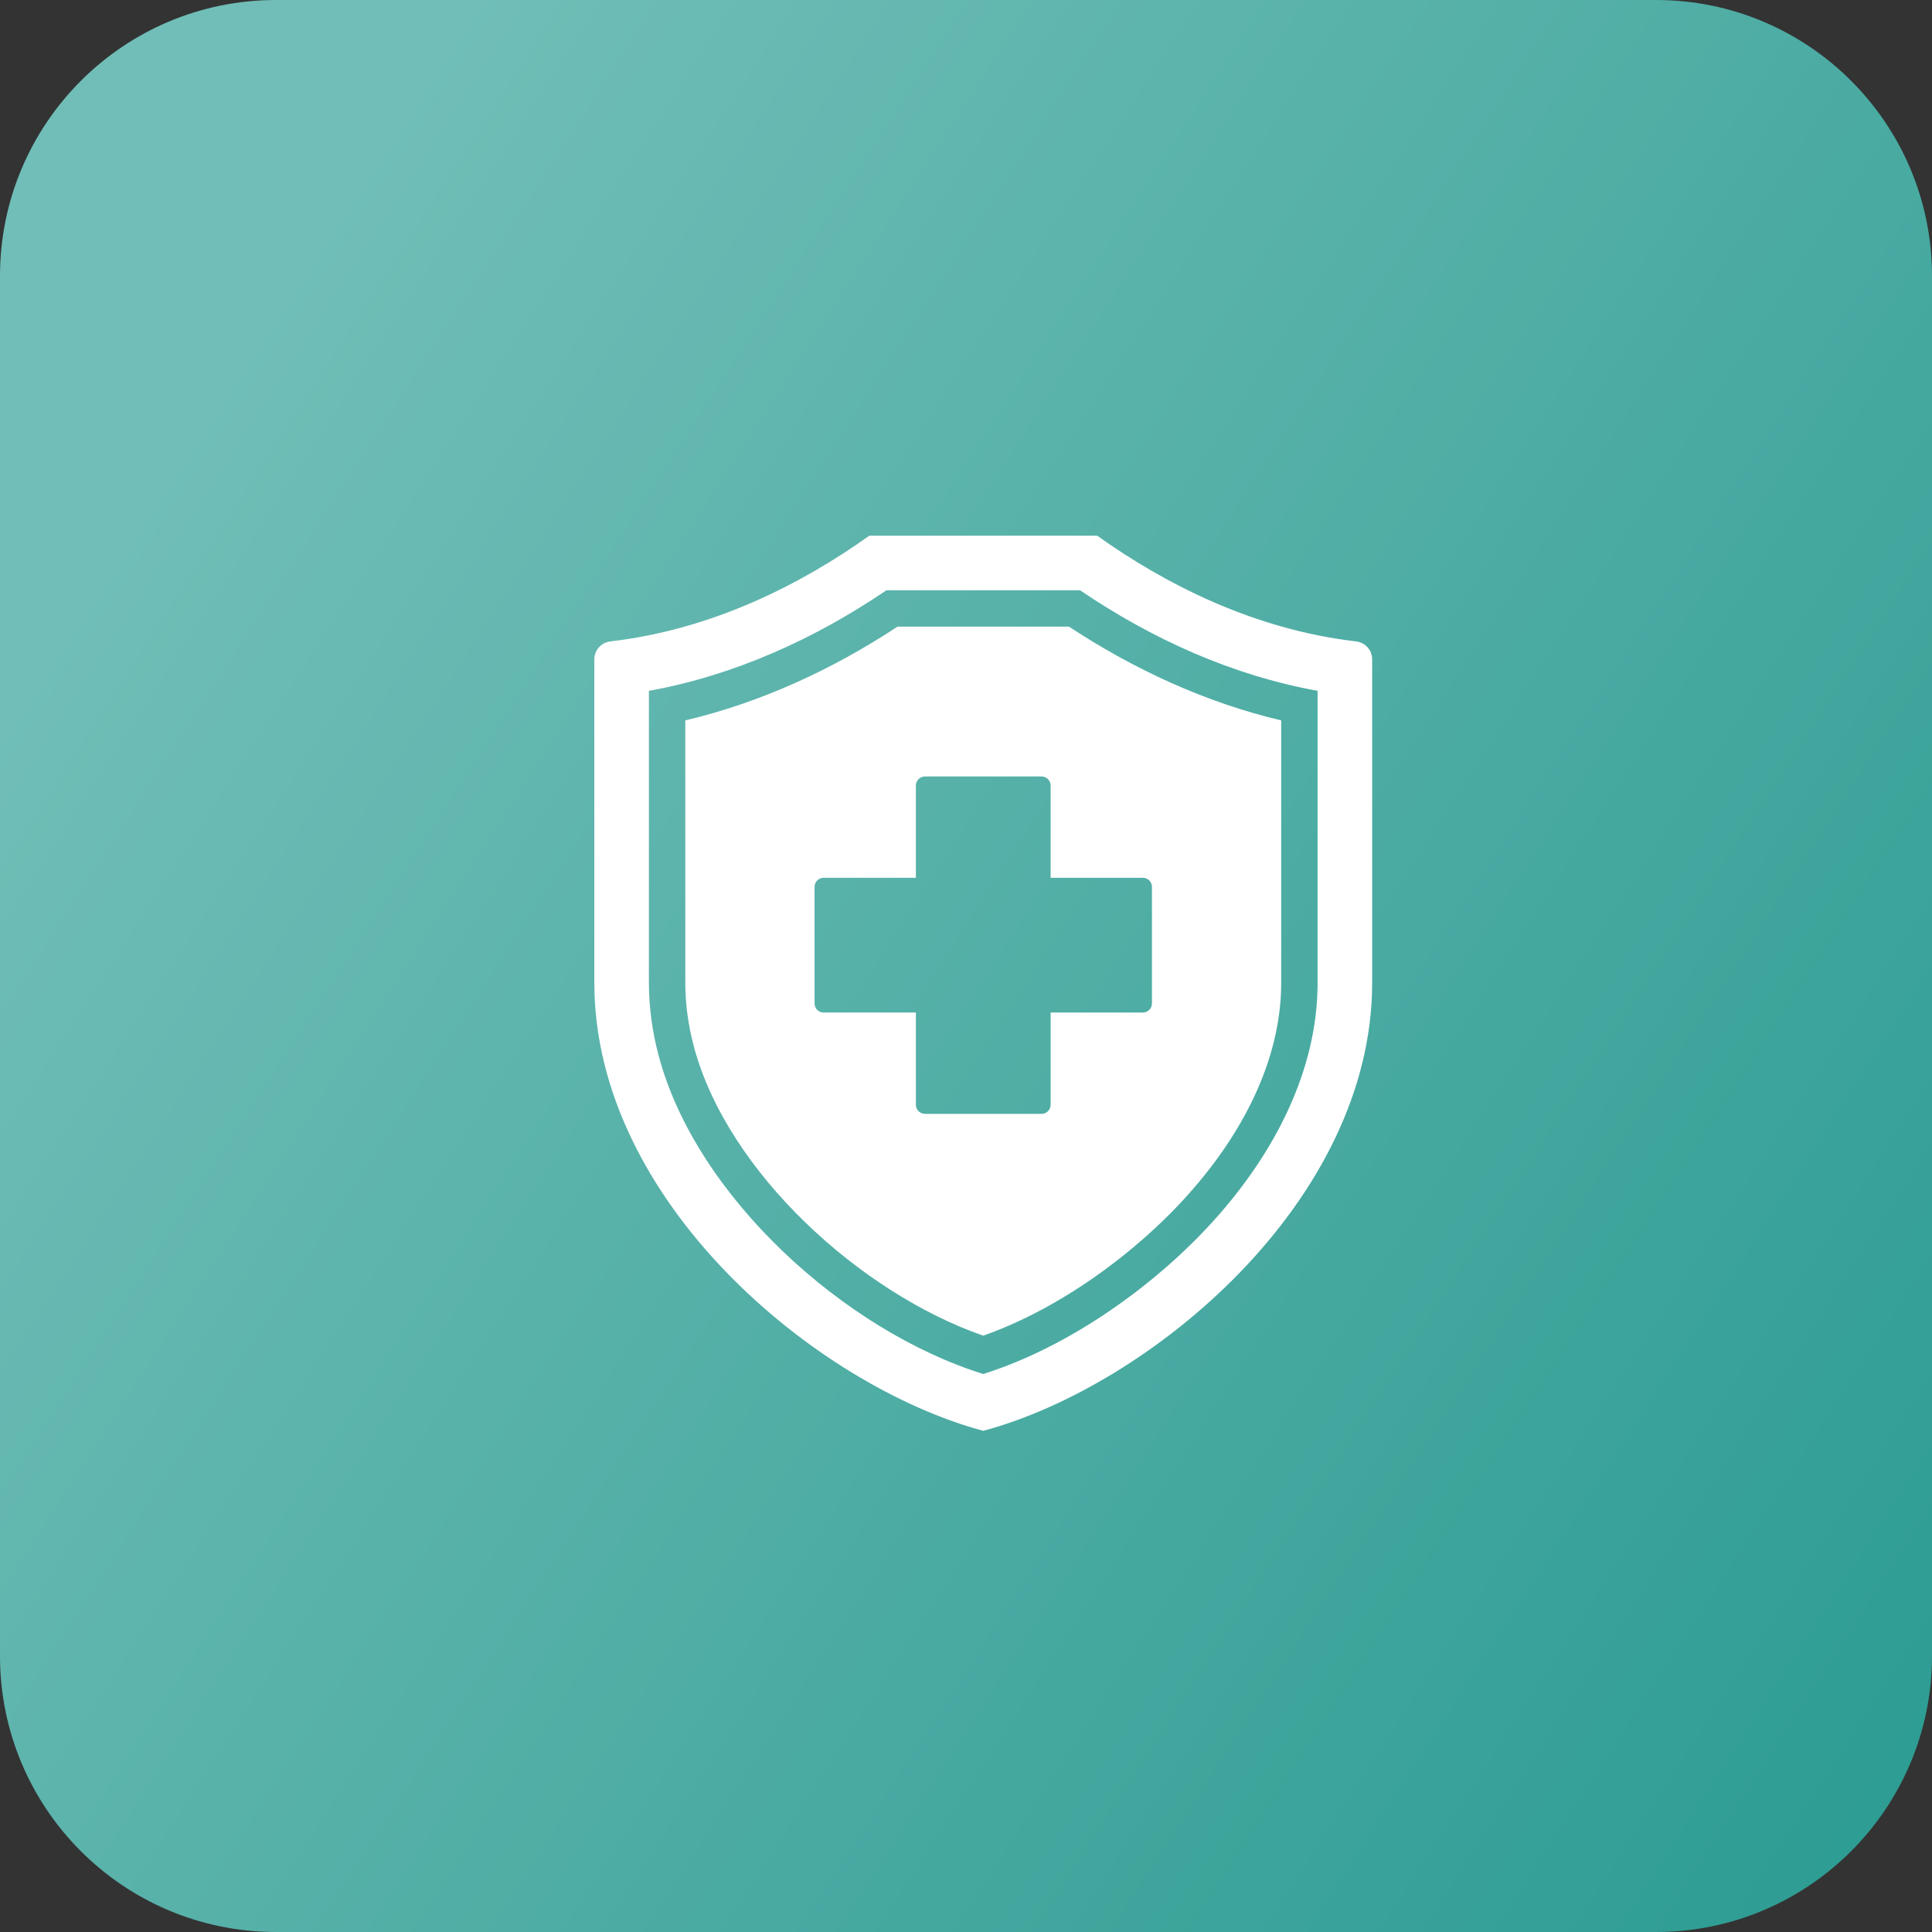
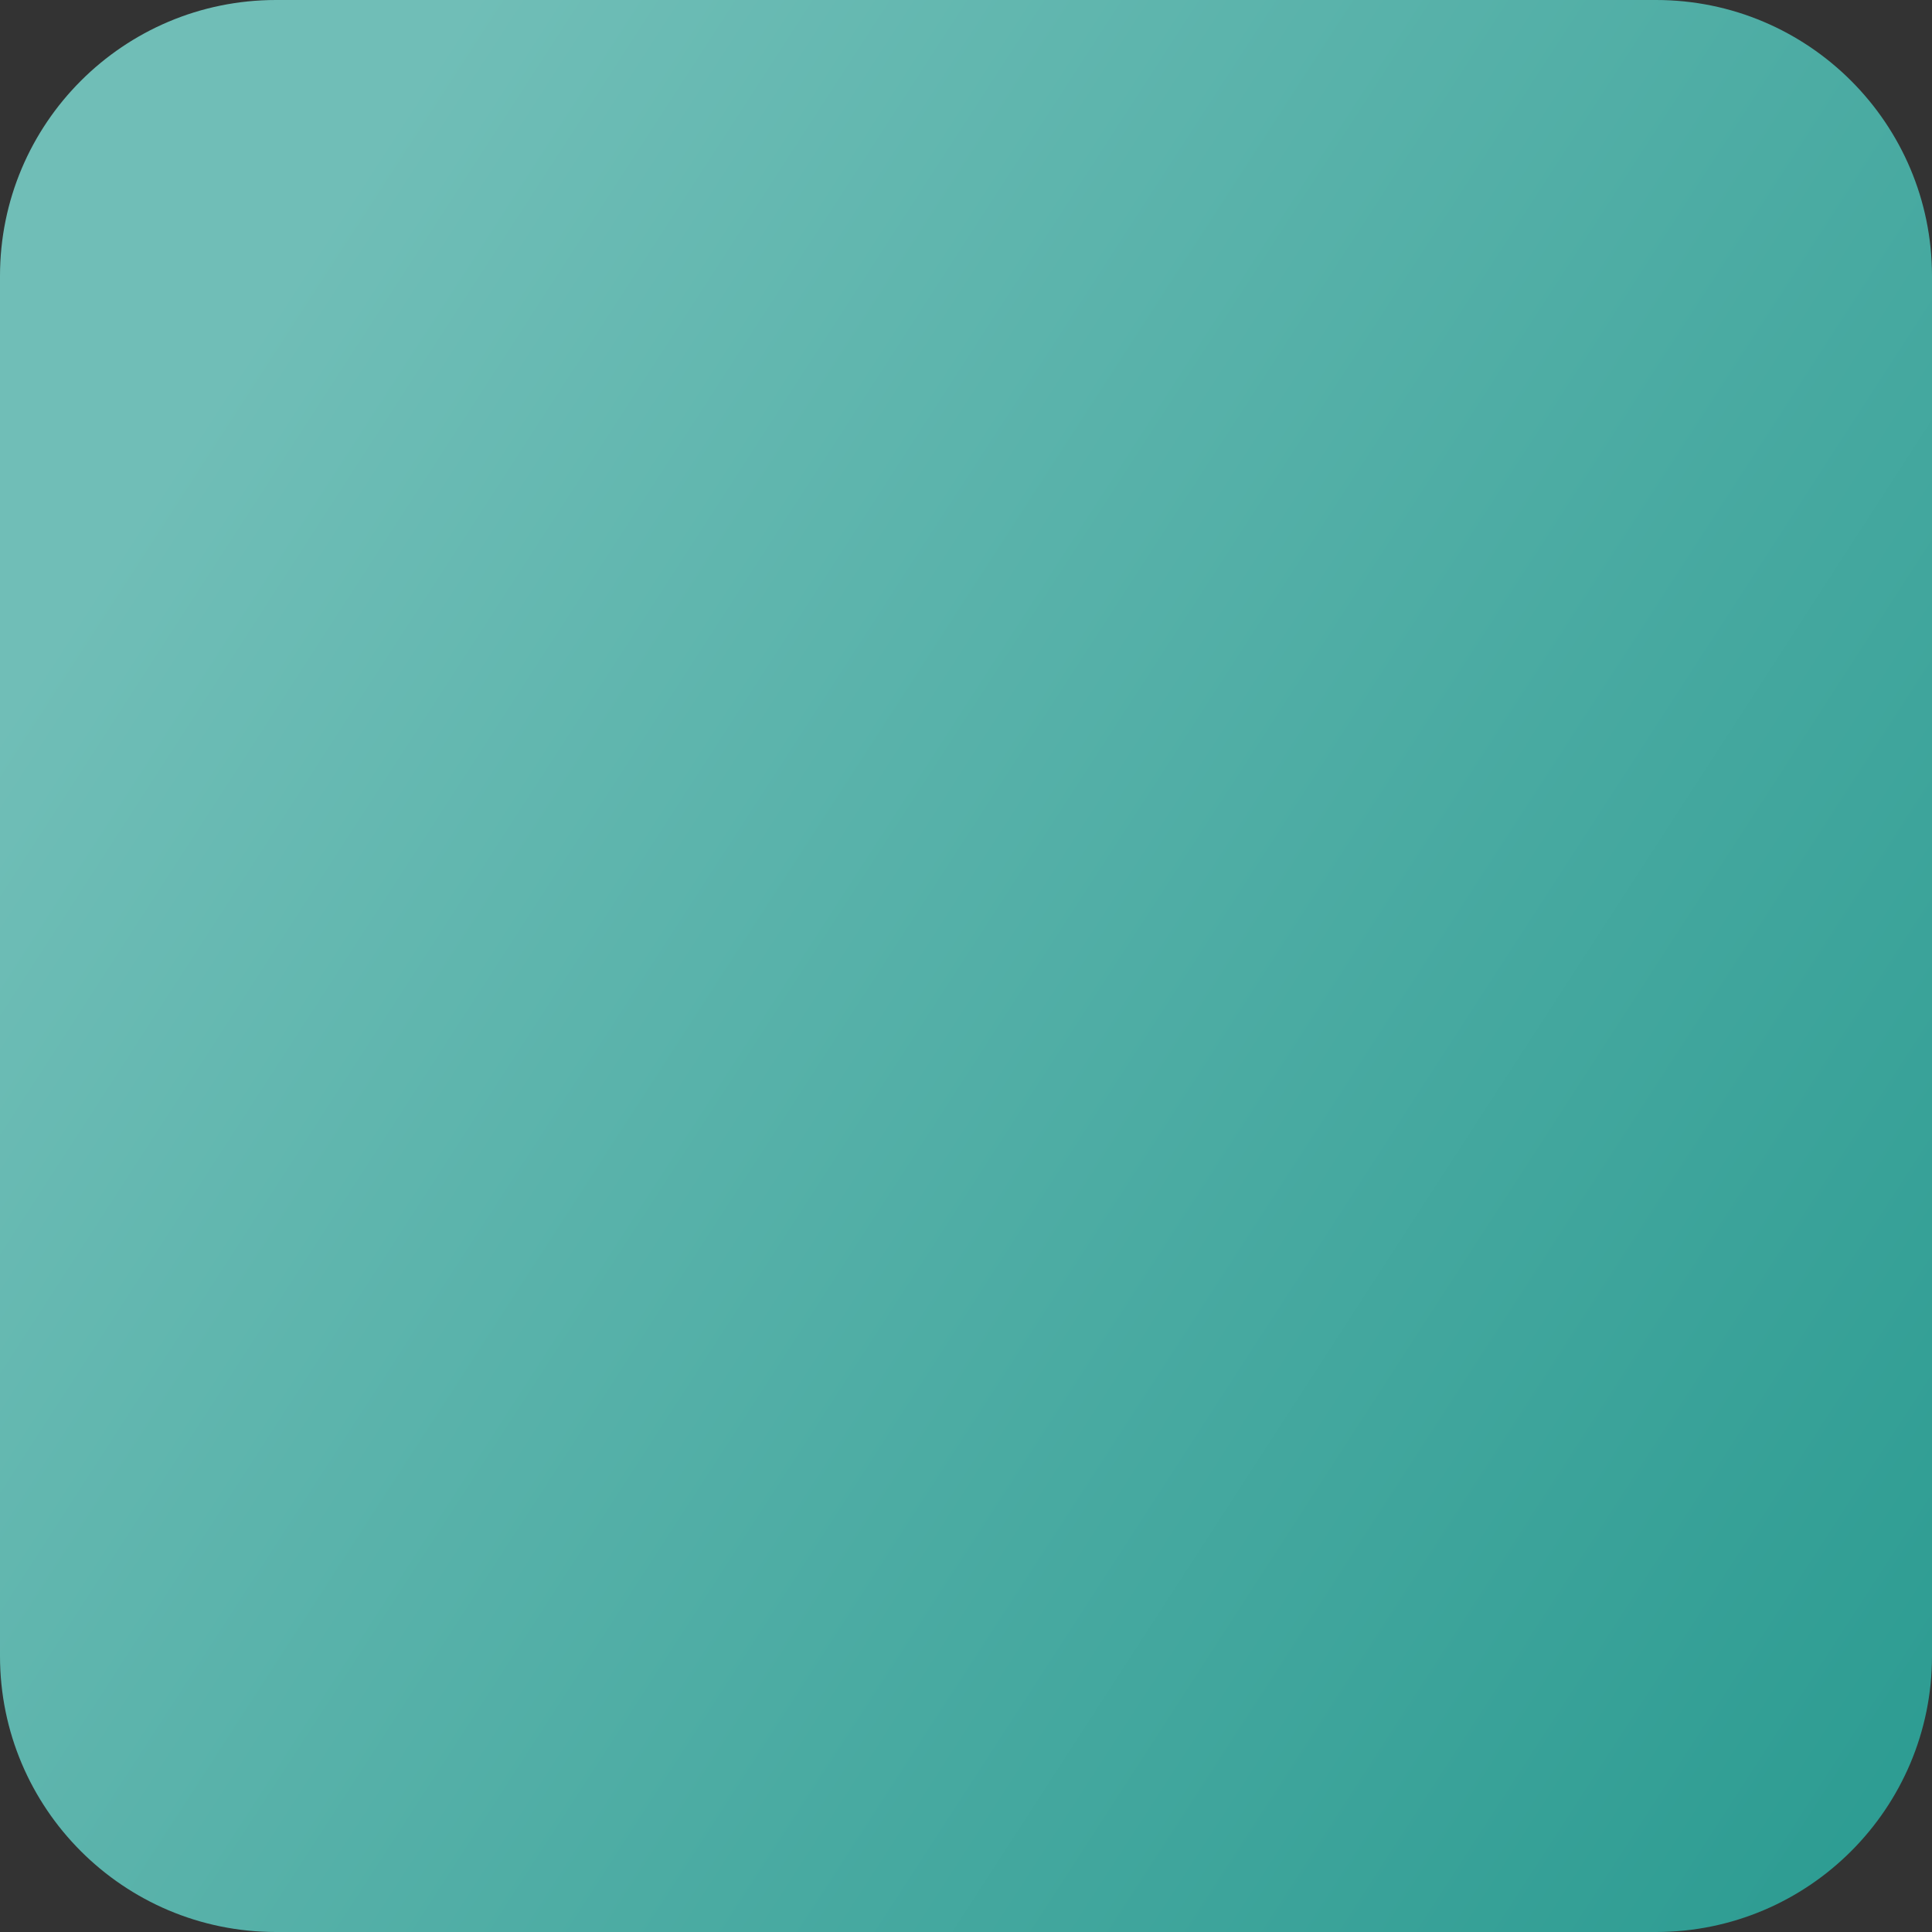
<svg xmlns="http://www.w3.org/2000/svg" width="56" height="56" viewBox="0 0 56 56" fill="none">
  <rect x="0" y="0" width="56" height="56" fill="#333333" stroke="none" />
  <path d="M0 8C0 3.582 3.582 0 8 0H48C52.418 0 56 3.582 56 8V48C56 52.418 52.418 56 48 56H8C3.582 56 0 52.418 0 48V8Z" fill="url(#paint0_linear_254_57)" />
-   <path fill-rule="evenodd" clip-rule="evenodd" d="M17.694 18.591C20.649 18.248 23.226 16.934 25.198 15.527H31.802C33.774 16.934 36.351 18.248 39.306 18.591C39.574 18.622 39.773 18.845 39.773 19.114V28.485C39.773 34.841 33.321 40.181 28.5 41.473C23.679 40.181 17.227 34.841 17.227 28.485V19.114C17.227 18.845 17.426 18.622 17.694 18.591ZM18.809 20.024V28.485C18.809 29.204 18.909 29.916 19.094 30.609C20.183 34.692 24.485 38.574 28.499 39.826C31.013 39.038 33.555 37.212 35.263 35.287C36.927 33.41 38.191 31.047 38.191 28.485V20.024C35.717 19.577 33.388 18.523 31.306 17.109H25.694C23.612 18.523 21.283 19.577 18.809 20.024ZM19.864 20.881V28.485C19.864 29.111 19.952 29.733 20.113 30.337C21.086 33.982 24.944 37.477 28.498 38.715C30.71 37.94 32.947 36.307 34.473 34.587C35.961 32.91 37.136 30.779 37.136 28.485V20.881C34.942 20.362 32.87 19.404 30.986 18.164H26.014C24.131 19.404 22.058 20.362 19.864 20.881ZM30.189 22.506H26.811C26.666 22.506 26.547 22.624 26.547 22.77V25.443H23.873C23.728 25.443 23.61 25.561 23.61 25.707V29.085C23.61 29.231 23.728 29.349 23.873 29.349H26.547V32.023C26.547 32.168 26.666 32.286 26.811 32.286H30.189C30.335 32.286 30.453 32.168 30.453 32.023V29.349H33.127C33.272 29.349 33.39 29.231 33.39 29.085V25.707C33.39 25.561 33.272 25.443 33.127 25.443H30.453V22.77C30.453 22.624 30.335 22.506 30.189 22.506Z" fill="white" />
  <defs>
    <linearGradient id="paint0_linear_254_57" x1="7" y1="10" x2="78" y2="56" gradientUnits="userSpaceOnUse">
      <stop stop-color="#70BEB7" />
      <stop offset="1" stop-color="#179186" />
    </linearGradient>
  </defs>
</svg>